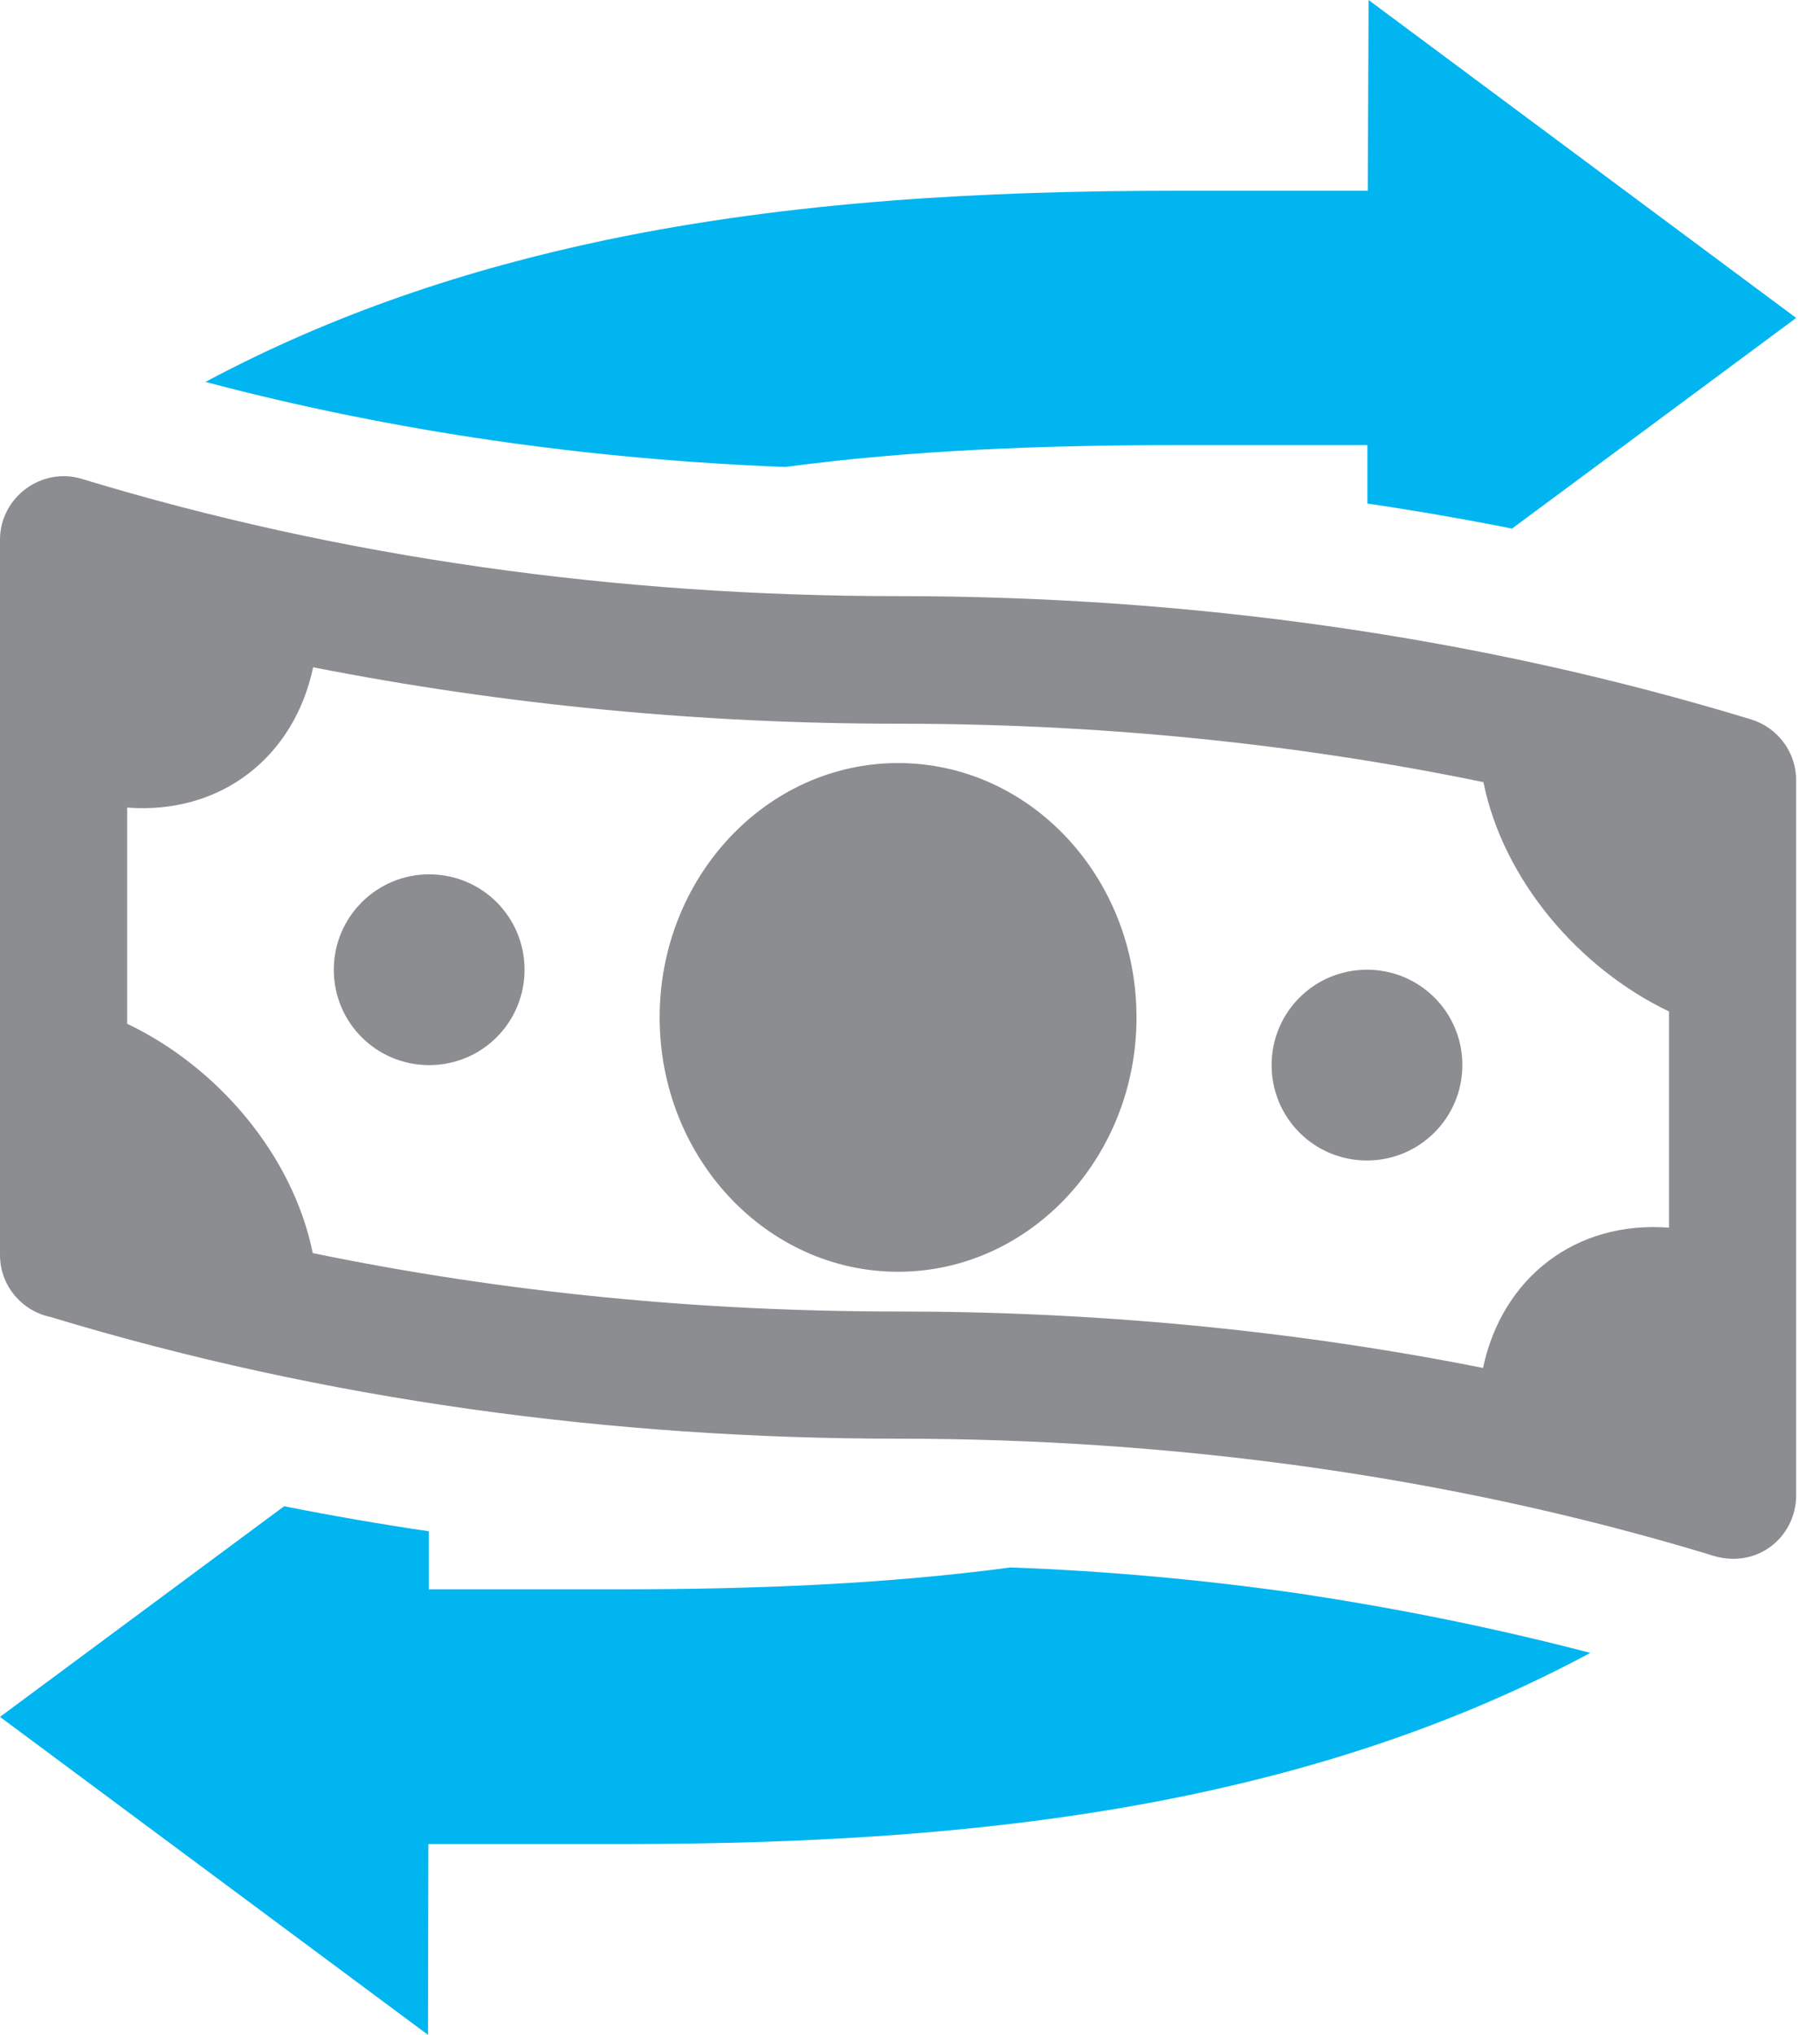
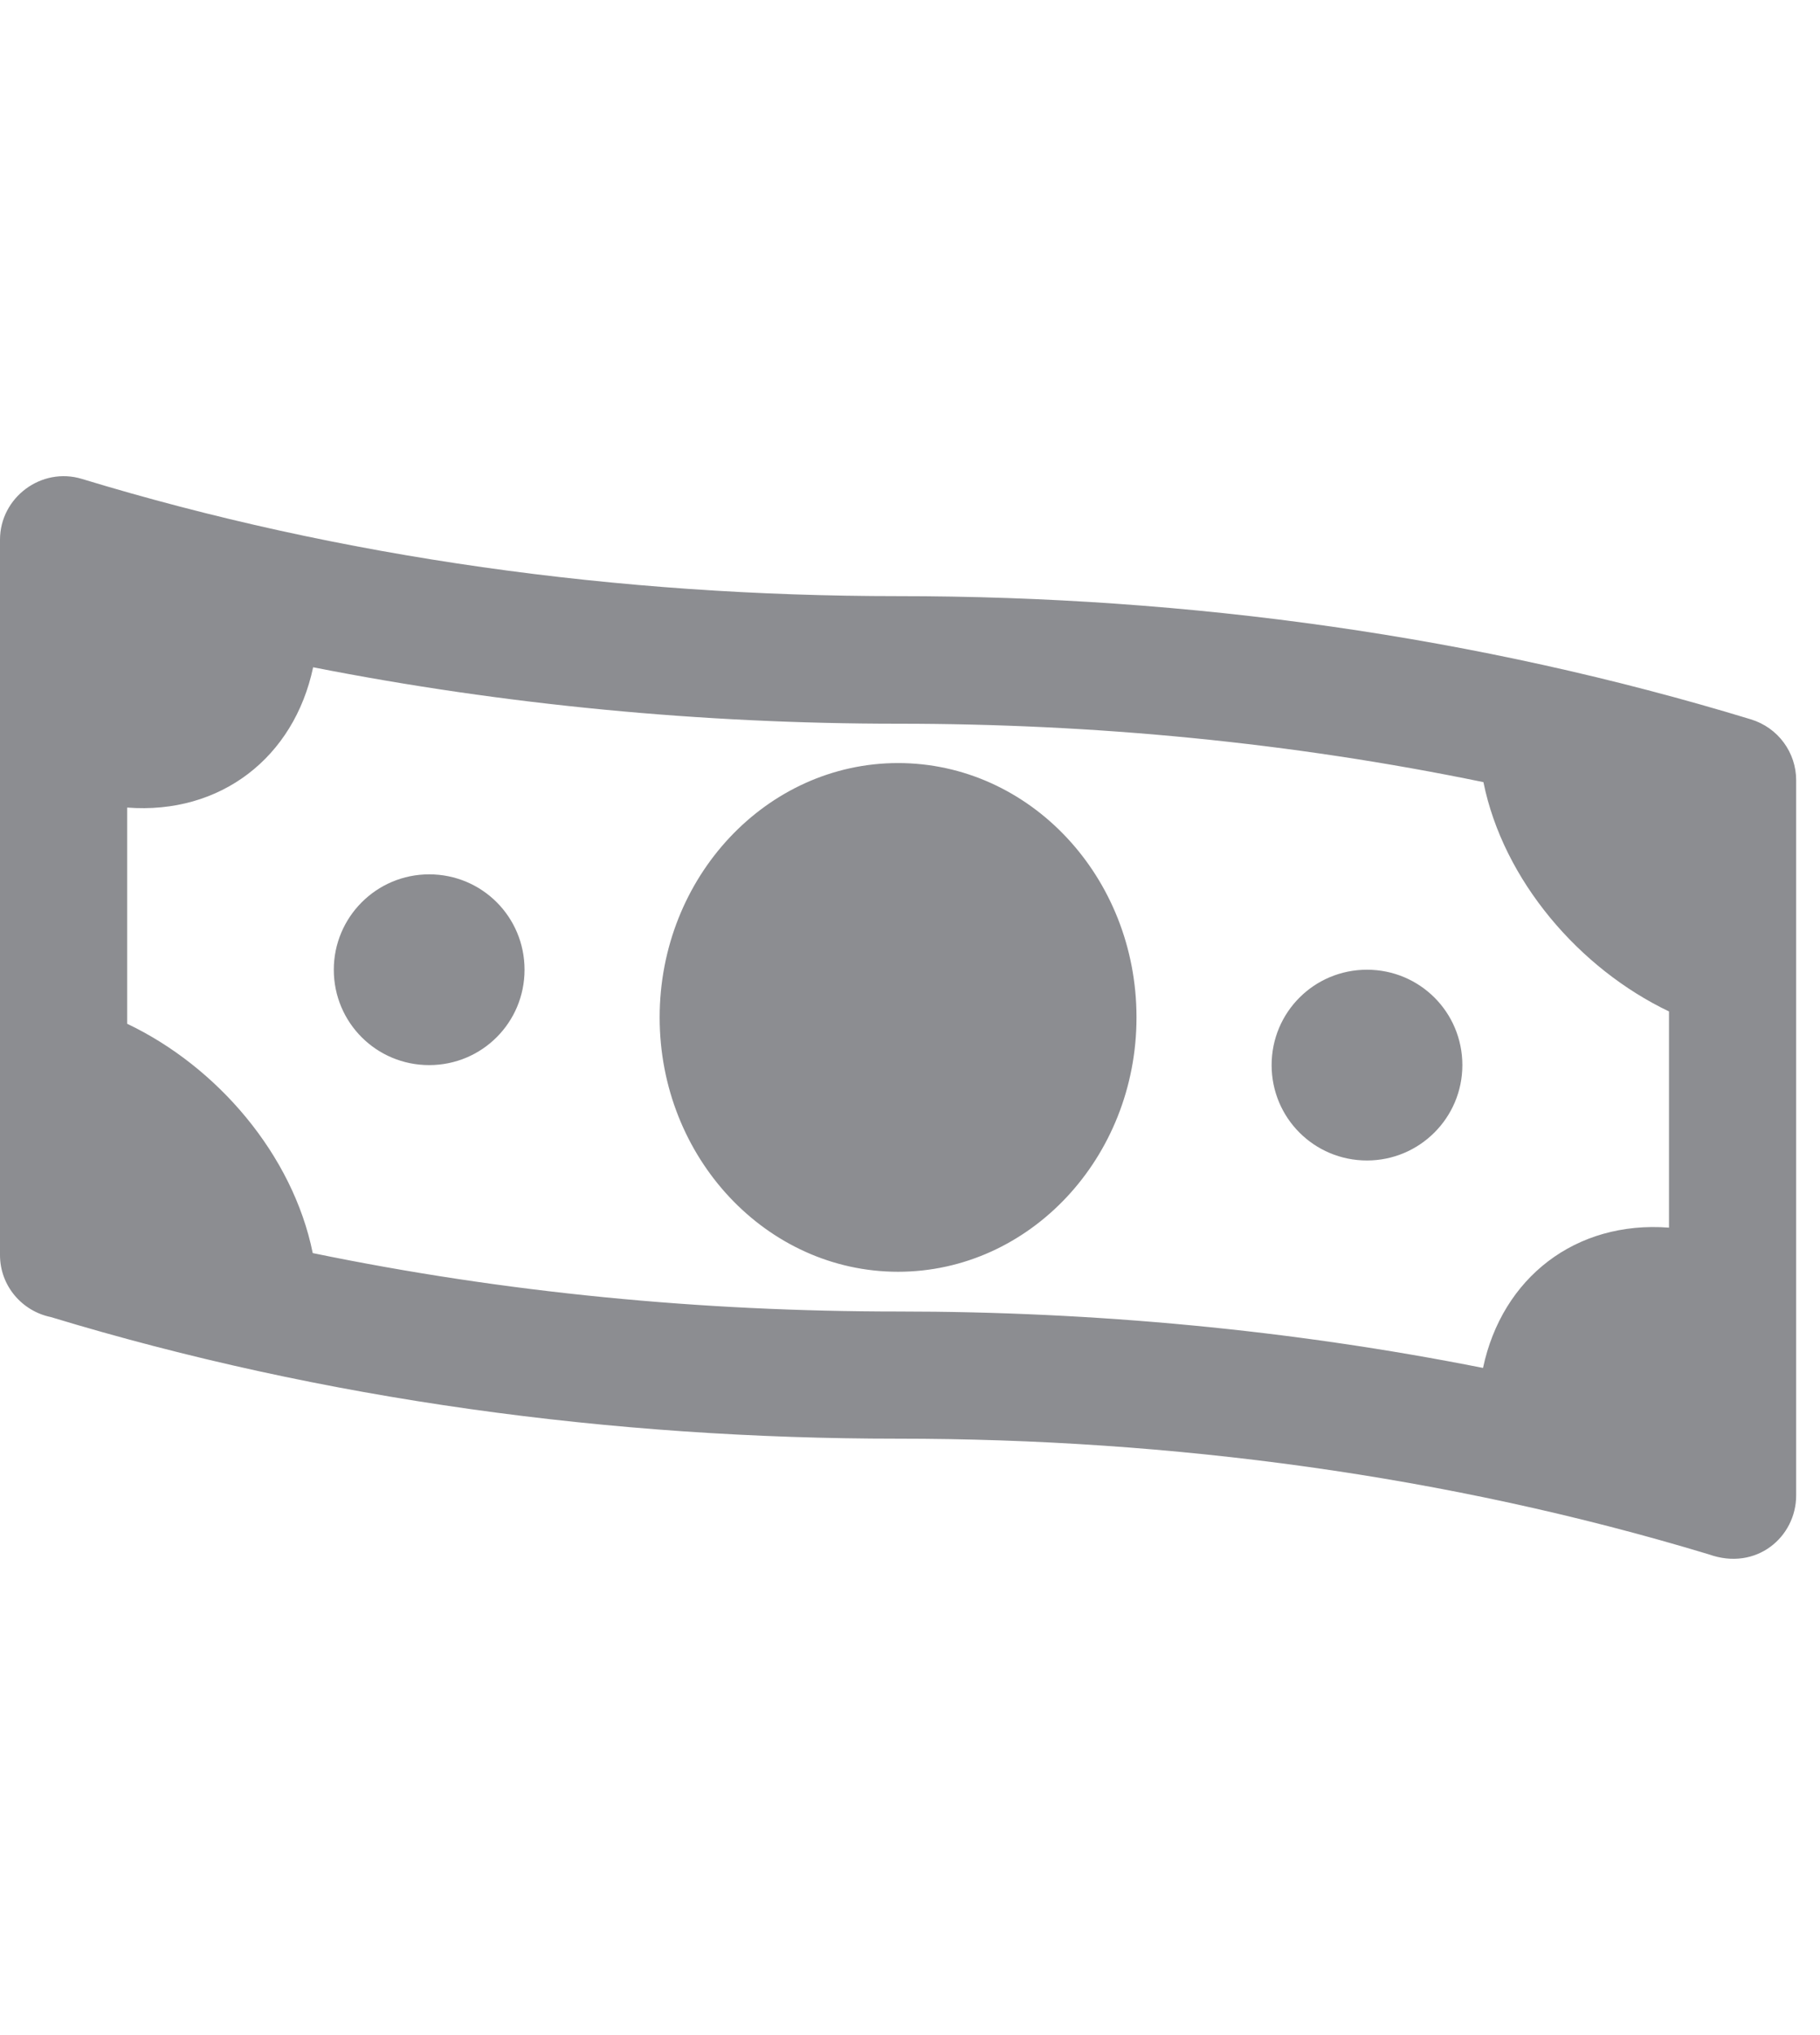
<svg xmlns="http://www.w3.org/2000/svg" version="1.1" id="Capa_1" x="0px" y="0px" viewBox="0 0 458 512" style="enable-background:new 0 0 458 512;" xml:space="preserve">
  <style type="text/css"> .st0{fill-rule:evenodd;clip-rule:evenodd;fill:#01B5F0;} .st1{fill-rule:evenodd;clip-rule:evenodd;fill:#8C8D91;} </style>
  <g>
-     <path class="st0" d="M344.4,0L452,80l-71.5,53c-12.1-2.4-24.2-4.5-36.4-6.3l0-14.7H296c-34,0-67,1.3-98.4,5.5 c-49.2-1.9-98.3-8.8-145.9-21.4C83.7,79,117.5,67.7,152.9,60.3C199.1,50.7,247,48,296,48h48.2L344.4,0L344.4,0z M400.2,415.9 c-31.9,17.1-65.7,28.4-101.1,35.8C252.9,461.3,205,464,156,464h-48.2l-0.1,48L0,432l71.5-53c12.1,2.4,24.2,4.5,36.4,6.3l0,14.6H156 c33.9,0,66.9-1.3,98.3-5.5c24.4,0.9,48.7,3.1,72.9,6.6C351.7,404.7,376.1,409.6,400.2,415.9L400.2,415.9z" />
    <path class="st1" d="M0,135.8c0-10.6,10.4-18.4,20.6-15.3C86,140.4,155.6,150,226,150c73.4,0,146,10.1,214.6,31 c6.9,2.1,11.4,8.4,11.4,15.3v180c0,10.4-10,19.1-22,14.8C364.2,371.2,294.7,362,226,362c-71.9,0-144.4-9.7-213.2-30.6 C5.5,329.9,0,323.5,0,315.8V135.8L0,135.8z M226,192c-33.1,0-60,28.7-60,64c0,35.3,26.9,64,60,64c33.1,0,60-28.7,60-64 C286,220.6,259.1,192,226,192L226,192z M226,330c-49.5,0-98.8-4.7-147.3-14.7c-5-24.7-24-46.9-46.7-57.7v-54.4 c23.5,1.8,42-12.6,46.8-35.3c48.3,9.5,97.9,14.2,147.2,14.2c49.5,0,98.8,4.7,147.3,14.7c5,24.7,24.1,46.9,46.7,57.7v54.4 c-23.5-1.8-42,12.6-46.8,35.3C324.9,334.6,275.3,330,226,330L226,330z M344,292c-13.3,0-24-10.7-24-24c0-13.3,10.7-24,24-24 c13.3,0,24,10.7,24,24C368,281.3,357.2,292,344,292L344,292z M108,220c13.3,0,24,10.7,24,24c0,13.3-10.7,24-24,24 c-13.3,0-24-10.7-24-24C84,230.8,94.7,220,108,220L108,220z" />
  </g>
</svg>